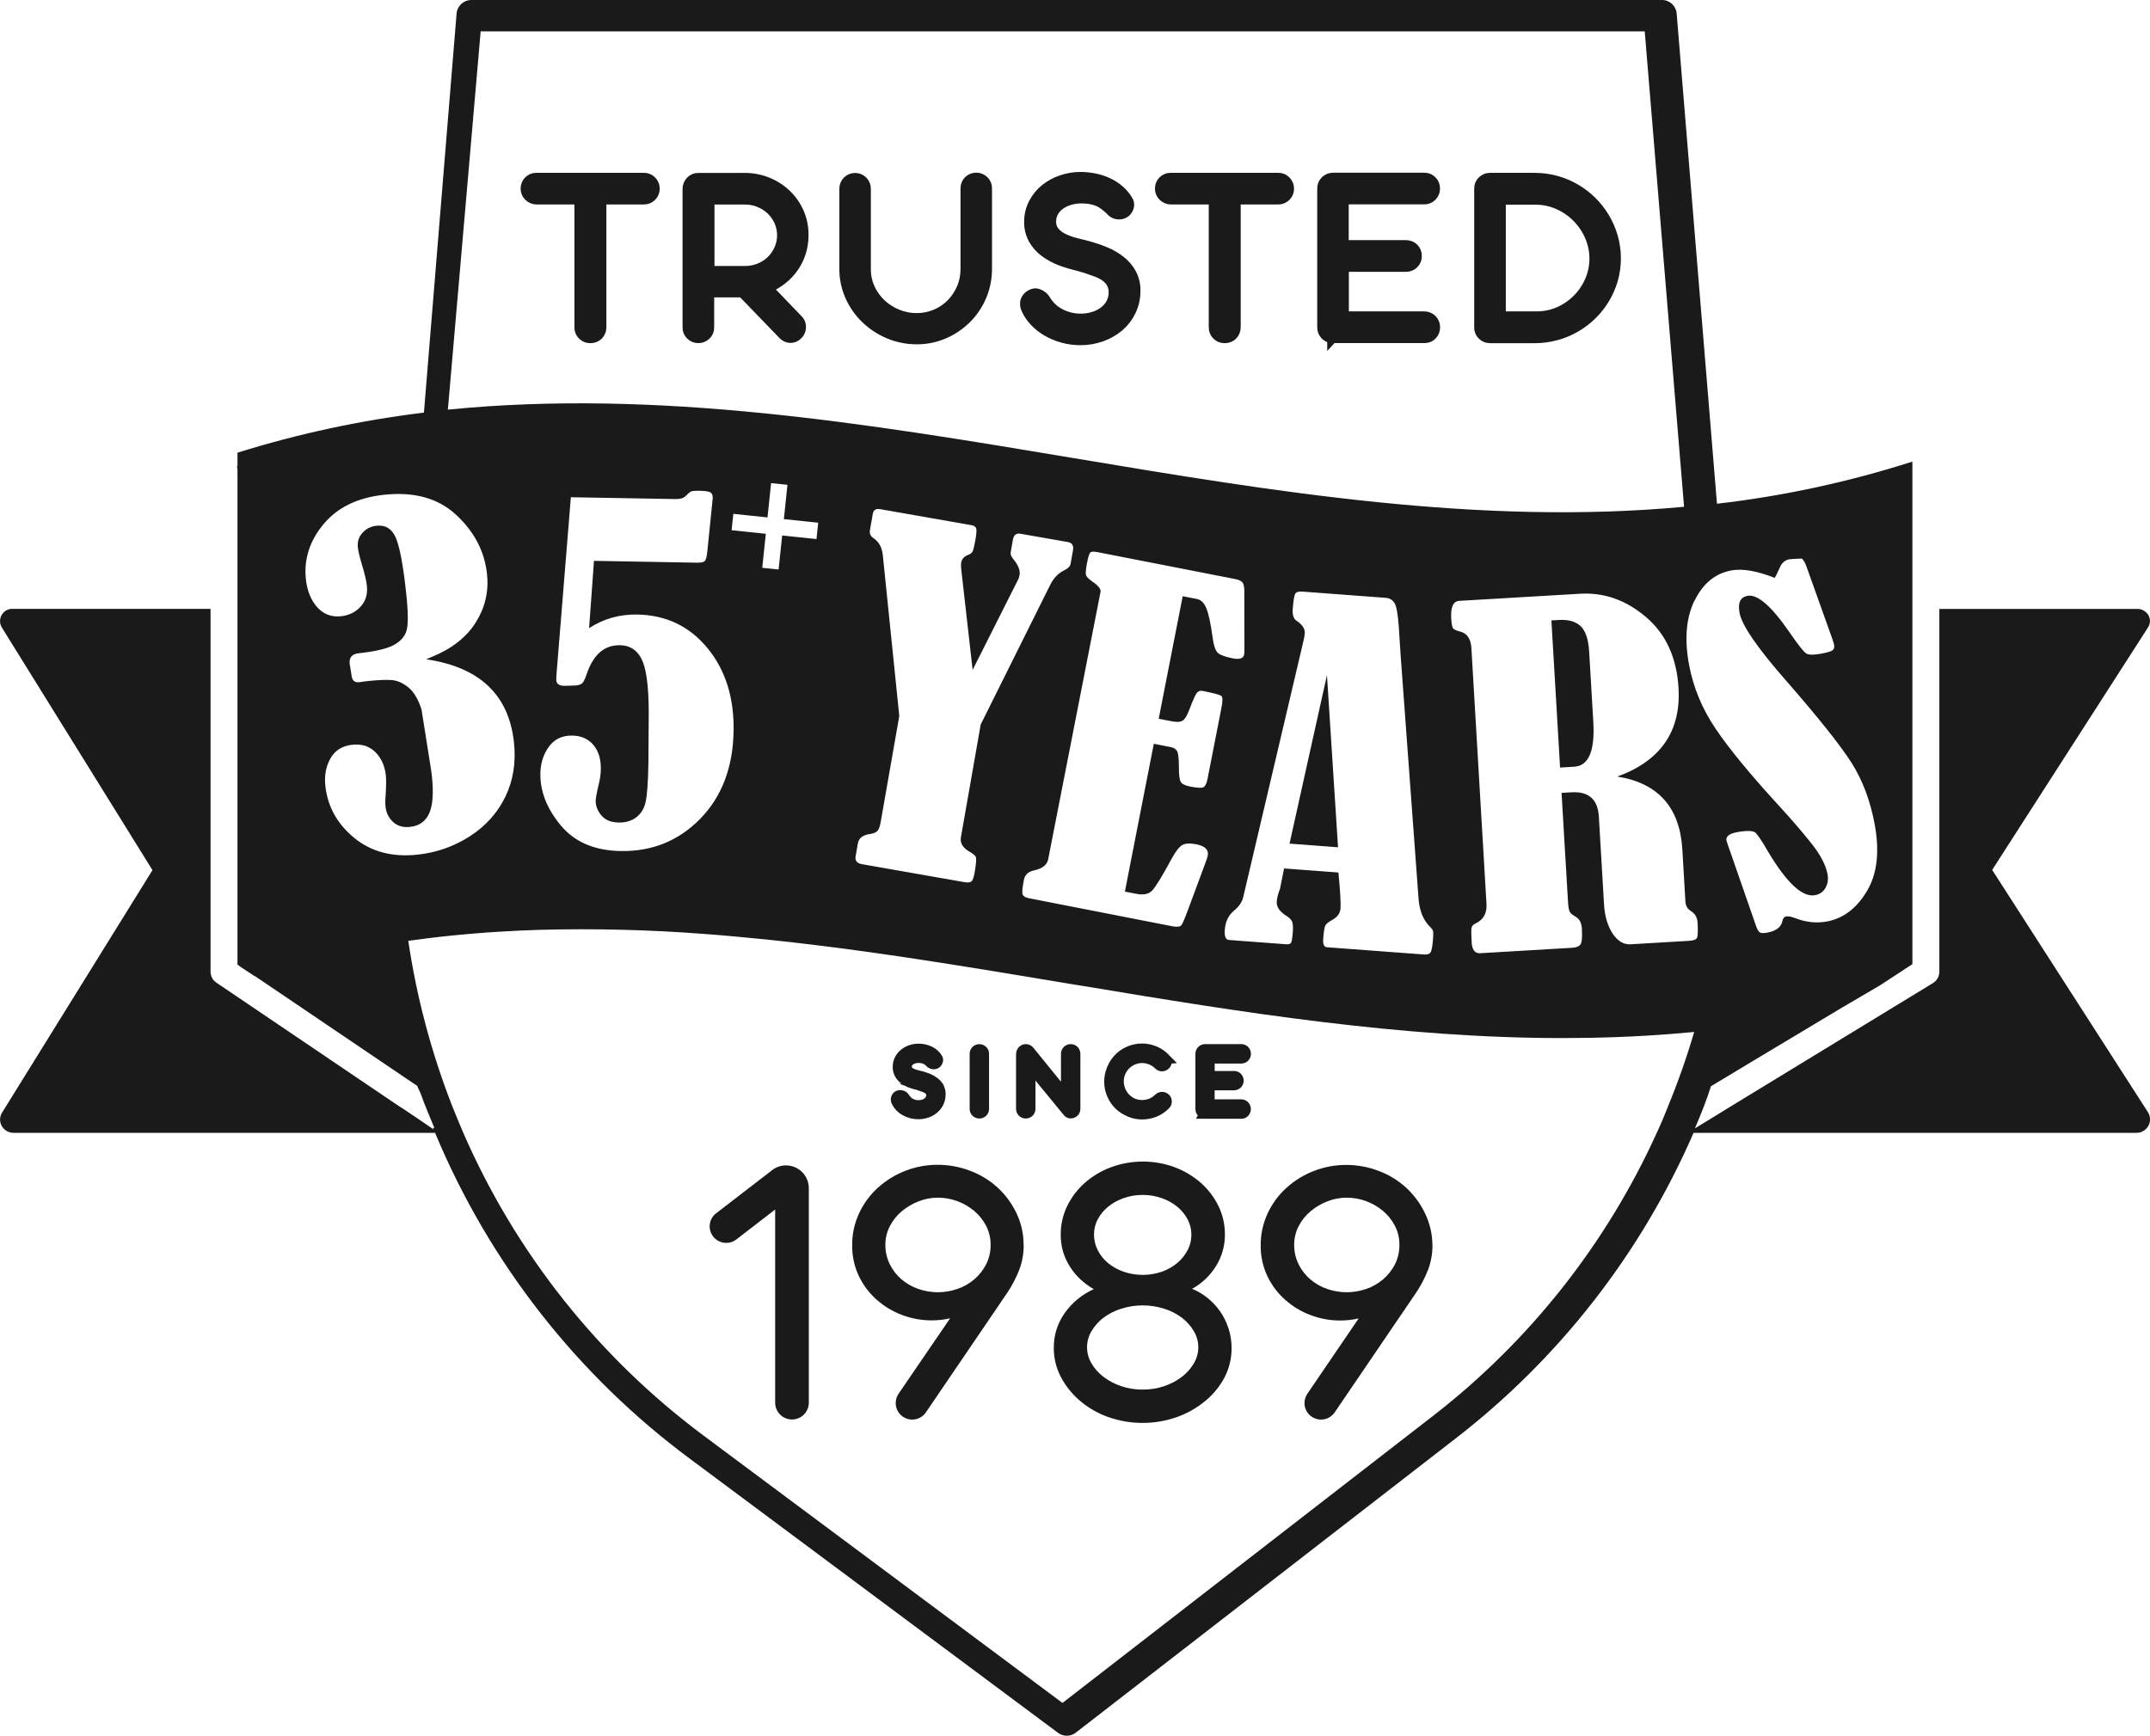
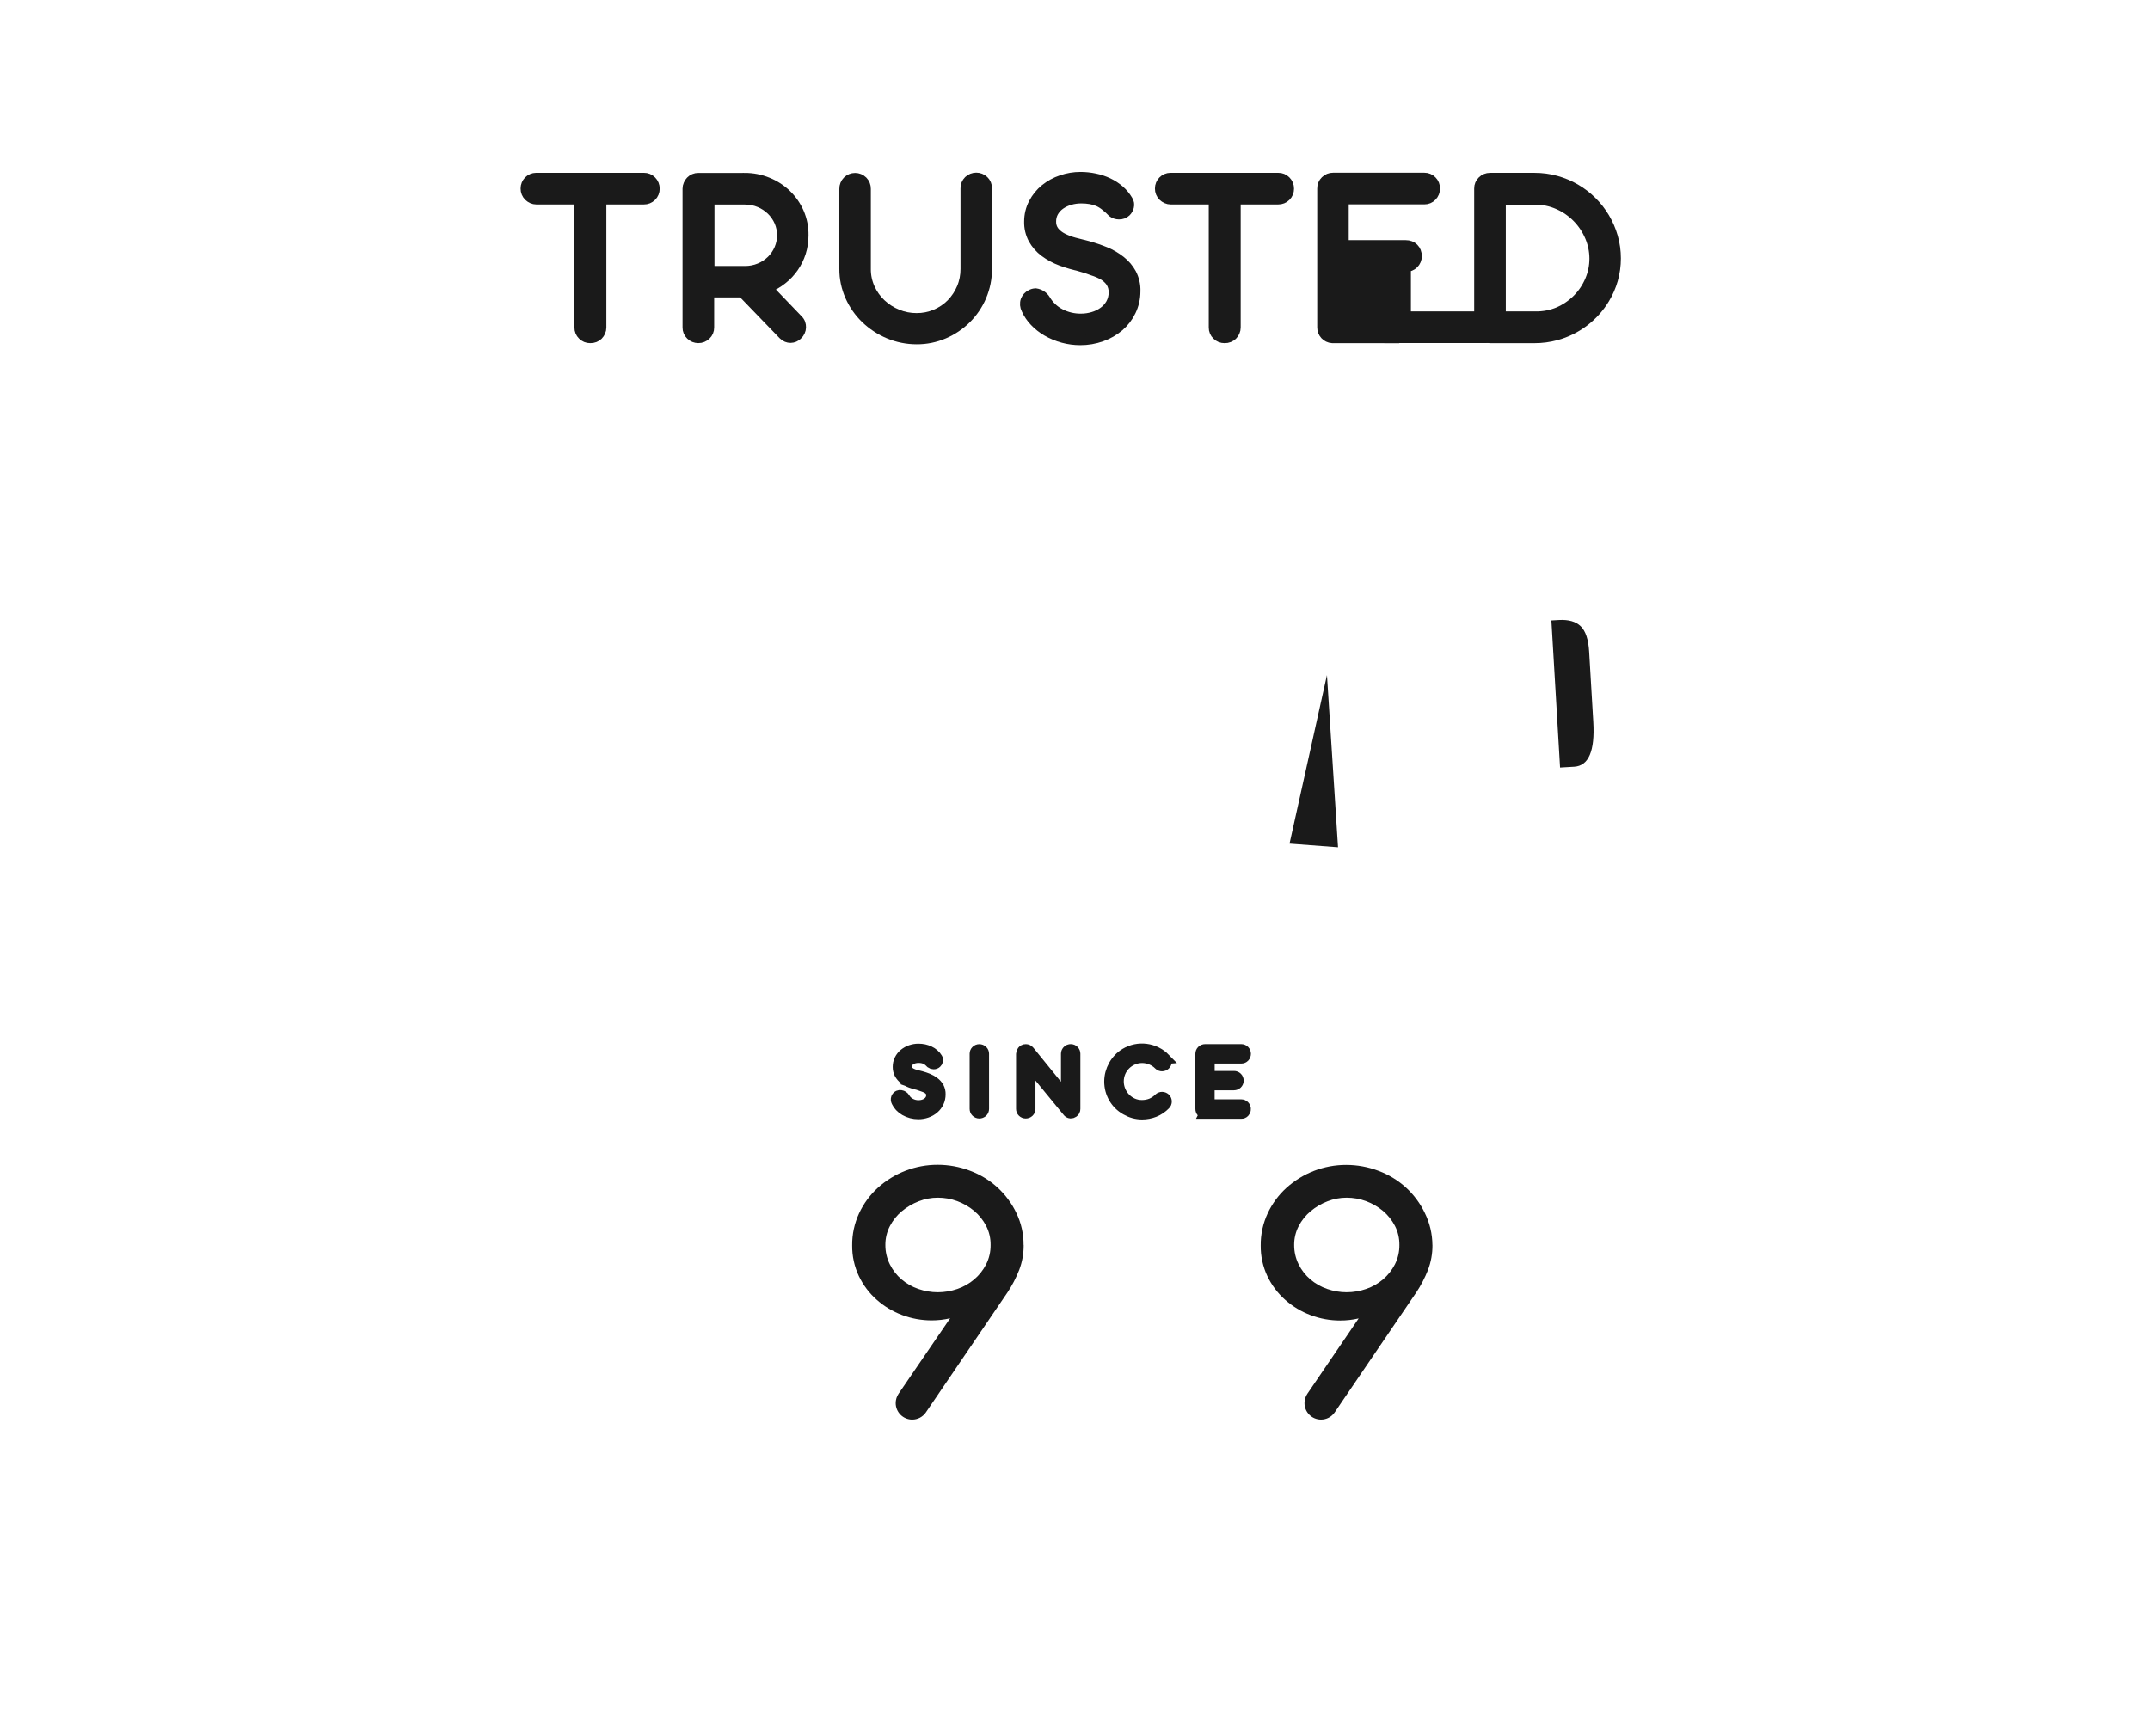
<svg xmlns="http://www.w3.org/2000/svg" id="_Слой_1" data-name="Слой 1" viewBox="0 0 492.96 398.07">
  <defs>
    <style>
      .cls-1, .cls-2, .cls-3 {
        fill: #1a1a1a;
      }

      .cls-2 {
        stroke-width: 2.28px;
      }

      .cls-2, .cls-3 {
        stroke: #1a1a1a;
        stroke-miterlimit: 10;
      }

      .cls-3 {
        stroke-width: 2.47px;
      }
    </style>
  </defs>
  <path class="cls-2" d="M137.89,45.76v29.36c0,.33-.07.66-.21.97-.13.29-.31.56-.53.78-.23.22-.5.4-.79.51-.33.13-.68.19-1.03.18-.66.01-1.3-.25-1.76-.72-.47-.45-.73-1.08-.72-1.73v-29.36h-9.86c-.33,0-.66-.07-.97-.21-.29-.13-.56-.32-.79-.54-.47-.46-.73-1.1-.72-1.76-.01-1.36,1.08-2.46,2.43-2.47.01,0,.03,0,.04,0h24.64c.67-.02,1.31.25,1.78.73.47.47.73,1.1.72,1.77.01.66-.25,1.3-.72,1.76-.47.47-1.11.73-1.78.72h-9.83.07Z" />
  <path class="cls-2" d="M170.75,40.79c1.81,0,3.6.34,5.27,1.03,1.59.64,3.05,1.58,4.29,2.77,1.23,1.19,2.21,2.6,2.9,4.17.71,1.65,1.06,3.42,1.03,5.22,0,1.35-.2,2.69-.61,3.97-.78,2.44-2.29,4.59-4.31,6.16-1.01.8-2.13,1.45-3.33,1.94l6.95,7.24c.26.23.46.53.58.85.11.3.16.62.15.94-.01.32-.08.64-.22.93-.13.3-.33.58-.58.8-.42.44-1,.68-1.61.69-.3,0-.59-.06-.86-.17-.3-.12-.57-.31-.8-.54l-9.4-9.73h-7.59v8.04c.01.66-.25,1.29-.73,1.74-.47.46-1.11.72-1.77.71-.65,0-1.28-.25-1.74-.71-.48-.45-.74-1.08-.73-1.74v-31.83c0-.33.07-.66.21-.97.13-.29.31-.56.53-.79.22-.23.49-.41.78-.53.31-.13.63-.19.97-.18h10.61ZM162.68,45.76v16.38h8.1c1.17.01,2.33-.21,3.41-.66,1.01-.41,1.92-1.02,2.7-1.78.76-.75,1.36-1.64,1.78-2.62.86-2,.86-4.27,0-6.27-.43-.97-1.04-1.86-1.8-2.6-.78-.76-1.7-1.36-2.7-1.78-1.05-.44-2.18-.67-3.33-.66h-8.16v-.02Z" />
  <path class="cls-2" d="M198.53,61.69c-.01,1.53.31,3.04.94,4.43.61,1.34,1.47,2.56,2.55,3.57,1.08,1.02,2.34,1.82,3.71,2.38,1.41.58,2.91.88,4.44.87,2.98.02,5.85-1.17,7.95-3.29,1.01-1.04,1.82-2.26,2.38-3.59.59-1.39.88-2.89.87-4.41v-18.48c-.01-.65.25-1.28.72-1.74.98-.93,2.52-.93,3.5,0,.47.45.73,1.08.72,1.74v18.48c.01,2.16-.42,4.3-1.26,6.29-.81,1.92-1.99,3.66-3.46,5.13-1.48,1.47-3.22,2.65-5.13,3.47-1.99.86-4.13,1.3-6.29,1.28-2.19,0-4.36-.43-6.38-1.28-1.96-.82-3.76-2-5.29-3.47-1.52-1.46-2.74-3.21-3.59-5.13-.88-1.98-1.34-4.13-1.32-6.29v-18.35c-.01-.67.25-1.31.72-1.78.97-.96,2.53-.96,3.5,0,.47.47.73,1.11.72,1.78v18.39h.02Z" />
  <path class="cls-2" d="M247.85,61.12c-1.56-.31-3.08-.75-4.57-1.3-1.36-.5-2.63-1.19-3.79-2.05-1.06-.79-1.94-1.8-2.59-2.96-.65-1.23-.98-2.61-.94-4,0-1.47.34-2.92,1.03-4.22.65-1.25,1.55-2.36,2.64-3.24,1.12-.9,2.39-1.6,3.76-2.05,1.4-.49,2.87-.73,4.35-.73,1.11,0,2.22.12,3.31.35,1.06.22,2.1.56,3.08,1.03.93.44,1.79,1.01,2.57,1.68.76.67,1.41,1.46,1.92,2.33.28.43.36.96.23,1.45-.11.44-.33.84-.66,1.16-.44.42-1.03.63-1.63.61-.54,0-1.06-.17-1.49-.49-.49-.52-1.02-1-1.58-1.44-.5-.41-1.05-.76-1.63-1.03-.59-.25-1.2-.43-1.83-.54-.72-.12-1.44-.18-2.17-.17-.85,0-1.71.12-2.53.36-.78.22-1.53.57-2.2,1.03-.63.43-1.15,1-1.54,1.65-.39.68-.59,1.45-.58,2.24-.03.82.22,1.63.72,2.28.52.64,1.17,1.15,1.91,1.52.86.44,1.77.78,2.71,1.03,1.01.27,2.04.53,3.08.78,1.37.38,2.72.84,4.04,1.38,1.26.52,2.43,1.21,3.49,2.05,1,.79,1.84,1.77,2.45,2.89.66,1.26.99,2.68.93,4.11,0,1.56-.35,3.1-1.03,4.51-.65,1.36-1.57,2.56-2.71,3.54-1.19,1.01-2.55,1.79-4.03,2.31-1.57.56-3.22.84-4.89.83-2.68,0-5.31-.71-7.63-2.05-1.05-.61-2.01-1.36-2.84-2.24-.78-.81-1.41-1.74-1.88-2.76-.35-.65-.42-1.42-.17-2.12.23-.55.65-1.01,1.18-1.27.34-.2.73-.31,1.12-.32.94.13,1.78.68,2.27,1.49.79,1.34,1.94,2.44,3.32,3.16,1.49.78,3.15,1.18,4.84,1.15.91,0,1.82-.13,2.69-.39.86-.24,1.67-.63,2.4-1.15.7-.5,1.28-1.14,1.7-1.88.44-.79.66-1.68.65-2.59.03-.84-.2-1.67-.66-2.38-.45-.64-1.04-1.18-1.73-1.58-.76-.43-1.57-.77-2.4-1.03-.9-.35-1.8-.65-2.7-.9Z" />
  <path class="cls-2" d="M283.33,45.76v29.36c0,.33-.07.66-.21.97-.13.29-.31.56-.53.78-.23.22-.5.4-.79.51-.33.13-.68.19-1.03.18-.66.01-1.3-.25-1.76-.72-.47-.45-.73-1.08-.72-1.73v-29.36h-9.86c-.33,0-.66-.07-.97-.21-.29-.13-.56-.32-.79-.54-.47-.46-.73-1.1-.72-1.76-.01-1.36,1.08-2.46,2.43-2.47.01,0,.03,0,.04,0h24.64c.67-.02,1.31.25,1.78.73.47.47.73,1.1.72,1.77.01.66-.25,1.3-.72,1.76-.47.47-1.11.73-1.78.72h-9.83.07Z" />
-   <path class="cls-2" d="M305.46,77.56c-1.31-.08-2.32-1.18-2.3-2.5v-31.83c-.02-.67.25-1.31.73-1.77.47-.46,1.11-.72,1.77-.71h20.92c.65-.01,1.28.25,1.74.72.47.46.72,1.1.71,1.76.01.66-.24,1.3-.71,1.77-.45.48-1.08.74-1.74.73h-18.48v10.48h14.22c.35,0,.7.05,1.03.18.61.24,1.09.73,1.33,1.33.13.33.19.68.18,1.03.01.65-.25,1.28-.72,1.74-.47.47-1.11.72-1.78.71h-14.23v11.35h18.48c.33,0,.66.07.97.21.29.13.56.31.78.54.22.23.39.5.51.79.13.31.19.63.18.97.01.66-.24,1.31-.71,1.78-.45.47-1.08.72-1.74.69h-21.15v.04Z" />
+   <path class="cls-2" d="M305.46,77.56c-1.31-.08-2.32-1.18-2.3-2.5v-31.83c-.02-.67.25-1.31.73-1.77.47-.46,1.11-.72,1.77-.71h20.92c.65-.01,1.28.25,1.74.72.47.46.72,1.1.71,1.76.01.66-.24,1.3-.71,1.77-.45.48-1.08.74-1.74.73h-18.48v10.48h14.22c.35,0,.7.05,1.03.18.61.24,1.09.73,1.33,1.33.13.33.19.68.18,1.03.01.65-.25,1.28-.72,1.74-.47.47-1.11.72-1.78.71v11.35h18.48c.33,0,.66.07.97.21.29.13.56.31.78.54.22.23.39.5.51.79.13.31.19.63.18.97.01.66-.24,1.31-.71,1.78-.45.47-1.08.72-1.74.69h-21.15v.04Z" />
  <path class="cls-2" d="M339.15,43.23c-.01-.66.25-1.29.73-1.74.46-.46,1.09-.71,1.74-.71h10.27c1.66,0,3.3.22,4.9.66,6.31,1.74,11.25,6.64,13.04,12.93.9,3.19.9,6.57,0,9.76-.44,1.53-1.08,3-1.9,4.36-2.49,4.14-6.48,7.16-11.14,8.42-1.6.43-3.24.65-4.9.65h-10.27c-.65,0-1.28-.25-1.74-.71-.48-.45-.74-1.08-.73-1.74v-31.88ZM344.12,45.76v26.79h7.9c1.85.04,3.68-.31,5.38-1.03,1.6-.71,3.06-1.71,4.29-2.95,1.21-1.22,2.18-2.67,2.85-4.25.68-1.58,1.03-3.28,1.03-5,0-1.74-.35-3.45-1.03-5.05-1.38-3.27-3.95-5.9-7.19-7.34-1.68-.76-3.51-1.15-5.36-1.13h-7.85l-.03-.04Z" />
  <path class="cls-3" d="M210.66,248.78c-.62-.12-1.23-.3-1.82-.52-.54-.2-1.05-.48-1.51-.82-.42-.32-.77-.72-1.03-1.18-.26-.49-.39-1.04-.38-1.59,0-.58.12-1.16.39-1.68.25-.5.6-.94,1.03-1.29.45-.36.95-.65,1.5-.83.56-.19,1.14-.29,1.74-.29.44,0,.88.04,1.31.13.41.09.82.23,1.2.41.37.17.72.4,1.03.67.31.26.57.58.77.92.11.17.15.38.09.58-.04.18-.14.34-.27.46-.17.16-.41.25-.65.24-.21,0-.42-.07-.6-.2-.2-.21-.4-.4-.63-.58-.2-.16-.42-.29-.66-.39-.23-.1-.48-.17-.73-.22-.28-.05-.57-.07-.86-.07-.35,0-.69.05-1.03.14-.31.09-.61.23-.87.41-.25.17-.46.4-.62.66-.15.27-.23.58-.23.89-.01.33.09.65.29.91.21.25.47.46.76.61.34.18.7.31,1.08.41l1.23.31c.54.15,1.08.33,1.6.54.5.2.96.47,1.39.8.42.31.77.7,1.03,1.15.26.5.39,1.06.37,1.62,0,.62-.13,1.24-.39,1.8-.26.54-.62,1.02-1.08,1.41-.47.4-1.02.72-1.6.92-.62.22-1.28.33-1.94.33-1.08,0-2.14-.27-3.08-.81-.42-.24-.8-.54-1.13-.89-.31-.32-.56-.69-.75-1.1-.14-.26-.17-.56-.07-.84.09-.22.26-.41.47-.51.17-.07.35-.09.52-.06.38.05.71.27.9.6.31.54.77.97,1.32,1.26.6.31,1.26.47,1.93.45.35,0,.69-.06,1.03-.15.34-.1.67-.25.95-.46.28-.2.51-.45.68-.75.17-.31.26-.67.26-1.03.01-.33-.08-.66-.27-.94-.18-.26-.42-.47-.69-.63-.3-.18-.62-.32-.95-.42l-1.06-.37Z" />
  <path class="cls-3" d="M225.54,254.3c0,.26-.1.51-.29.69-.19.18-.45.28-.71.28-.26,0-.5-.1-.69-.28-.19-.18-.29-.43-.29-.69v-12.64c0-.26.1-.51.29-.69.18-.18.43-.28.69-.28.26,0,.52.1.71.28.19.18.29.43.29.69v12.64Z" />
  <path class="cls-3" d="M236.18,244.36v9.94c0,.26-.1.51-.29.69-.19.18-.45.28-.71.28-.26,0-.5-.1-.69-.28-.19-.18-.29-.43-.29-.69v-12.61c0-.22.08-.44.22-.62.09-.11.19-.21.32-.28.14-.08.29-.12.45-.11.31,0,.6.14.79.38l8.52,10.5v-9.91c0-.13.03-.26.08-.38.05-.12.13-.22.22-.31.09-.09.2-.16.32-.21.12-.05.26-.07.39-.07.26,0,.51.1.69.29.18.18.28.43.28.69v12.63c0,.16-.03.33-.11.47-.07.13-.18.25-.31.33-.17.12-.37.18-.58.17h0c-.27-.02-.52-.16-.67-.39l-8.64-10.53Z" />
  <path class="cls-3" d="M267.14,242.79c.19.17.3.42.3.68,0,.26-.11.51-.3.69-.19.19-.44.29-.71.29-.25,0-.5-.09-.68-.28-.52-.53-1.14-.94-1.83-1.22-.65-.26-1.35-.4-2.05-.4-.72,0-1.44.14-2.11.43-.65.28-1.24.67-1.74,1.17-.5.5-.9,1.09-1.17,1.74-.56,1.35-.56,2.87,0,4.22.27.65.65,1.24,1.14,1.75.49.51,1.07.91,1.71,1.2.68.3,1.41.45,2.15.44.72,0,1.44-.13,2.11-.39.67-.28,1.28-.69,1.79-1.2.19-.18.44-.28.7-.28.25,0,.5.1.69.27.1.09.18.2.23.33.05.12.07.25.07.38,0,.13-.02.25-.07.37-.05.12-.12.23-.22.32-.7.72-1.54,1.29-2.47,1.66-.9.35-1.85.53-2.81.53-.66,0-1.32-.09-1.96-.27-.61-.17-1.2-.43-1.76-.75-.58-.32-1.11-.73-1.58-1.19-.45-.45-.84-.96-1.16-1.51-.32-.56-.57-1.16-.74-1.78-.34-1.27-.34-2.61,0-3.88.17-.62.41-1.21.72-1.77.31-.56.69-1.07,1.13-1.53.44-.47.94-.87,1.49-1.2,2.95-1.78,6.74-1.29,9.14,1.18Z" />
  <path class="cls-3" d="M276.23,255.33c-.52-.06-.92-.5-.91-1.03v-12.63c0-.27.1-.52.29-.71.19-.18.45-.28.71-.28h8.29c.26,0,.51.1.69.29.18.19.28.44.28.7,0,.26-.1.52-.28.71-.18.19-.43.29-.69.29h-7.34v4.17h5.66c.13,0,.27.02.39.07.24.1.44.29.53.53.05.12.07.26.07.39,0,.26-.1.51-.29.69-.19.18-.45.28-.71.28h-5.66v4.54h7.34c.13,0,.26.03.38.08.12.05.22.13.31.22.09.09.16.2.21.32.15.37.07.8-.21,1.09-.18.19-.43.29-.69.28h-8.37Z" />
-   <path class="cls-1" d="M180.22,267.26c2.89,0,5.23,2.34,5.23,5.23v49.18c0,2.13-1.73,3.86-3.86,3.86h0c-2.13,0-3.86-1.73-3.86-3.86h0v-44.29l-8.91,6.87c-1.61,1.24-3.91.98-5.22-.58h0c-1.34-1.61-1.13-4,.48-5.34.04-.03.08-.06.12-.09l12.85-9.9c.91-.71,2.04-1.09,3.19-1.09h-.01Z" />
  <path class="cls-1" d="M234.71,285.51c.02,1.96-.33,3.91-1.03,5.74-.71,1.8-1.6,3.52-2.67,5.13l-18.72,27.52c-.71,1.04-1.88,1.65-3.13,1.65h0c-2.09,0-3.79-1.69-3.79-3.79,0-.76.23-1.51.66-2.14l11.82-17.3c-1.39.32-2.81.48-4.23.48-2.32,0-4.61-.41-6.78-1.23-2.14-.8-4.11-1.98-5.82-3.5-1.73-1.52-3.12-3.38-4.11-5.46-1.03-2.19-1.55-4.59-1.52-7.01-.03-2.55.52-5.06,1.59-7.37,1.03-2.22,2.5-4.21,4.3-5.85,3.76-3.39,8.64-5.27,13.71-5.26,2.53,0,5.05.46,7.41,1.36,2.32.86,4.46,2.16,6.29,3.82,1.81,1.66,3.29,3.65,4.34,5.86,1.11,2.29,1.68,4.81,1.66,7.35ZM215.03,296.35c1.53,0,3.05-.26,4.5-.76,1.41-.48,2.72-1.23,3.86-2.2,1.12-.96,2.04-2.12,2.71-3.43.7-1.38,1.05-2.92,1.03-4.47.02-1.52-.33-3.03-1.03-4.38-.68-1.31-1.62-2.48-2.75-3.43-1.15-.96-2.46-1.71-3.86-2.23-1.43-.53-2.94-.79-4.47-.79-1.5,0-2.99.28-4.38.83-1.4.54-2.71,1.31-3.86,2.27-1.14.95-2.07,2.11-2.75,3.43-.69,1.33-1.04,2.81-1.03,4.3-.01,1.55.34,3.08,1.03,4.47.65,1.31,1.56,2.48,2.67,3.43,1.14.97,2.45,1.72,3.86,2.2,1.44.5,2.95.76,4.48.76Z" />
-   <path class="cls-1" d="M273.3,295.55c1.26.51,2.44,1.2,3.5,2.05,1.11.88,2.09,1.92,2.91,3.08.84,1.2,1.5,2.52,1.95,3.91.48,1.46.73,3,.72,4.54.02,2.33-.53,4.62-1.59,6.7-1.09,2.08-2.59,3.93-4.41,5.42-1.93,1.61-4.13,2.87-6.5,3.71-5.12,1.81-10.7,1.81-15.82,0-2.35-.84-4.53-2.09-6.43-3.71-1.8-1.52-3.29-3.38-4.38-5.46-1.09-2.06-1.65-4.36-1.63-6.7-.03-2.84.84-5.61,2.47-7.93,1.7-2.41,4.01-4.32,6.7-5.53-2.25-1.25-4.16-3.05-5.53-5.23-1.37-2.18-2.09-4.71-2.05-7.29-.02-2.27.49-4.5,1.48-6.54.98-2.01,2.35-3.82,4.03-5.3,1.76-1.55,3.78-2.76,5.98-3.58,4.73-1.75,9.93-1.75,14.66,0,2.19.82,4.22,2.04,5.98,3.58,1.68,1.48,3.04,3.28,4.03,5.3.99,2.04,1.49,4.28,1.48,6.54.02,2.56-.69,5.08-2.05,7.25-1.34,2.17-3.23,3.96-5.46,5.19ZM262,318.67c1.68.01,3.35-.25,4.94-.79,1.45-.48,2.81-1.2,4.03-2.12,1.11-.84,2.04-1.89,2.75-3.08.68-1.13,1.04-2.43,1.03-3.75,0-1.29-.36-2.56-1.03-3.67-.71-1.19-1.64-2.24-2.75-3.08-1.22-.91-2.58-1.6-4.03-2.05-3.22-1.02-6.67-1.02-9.89,0-1.45.45-2.81,1.15-4.03,2.05-1.11.84-2.04,1.89-2.75,3.08-.67,1.11-1.02,2.37-1.03,3.67,0,1.32.35,2.62,1.03,3.75.71,1.2,1.64,2.24,2.75,3.08,1.22.92,2.58,1.63,4.03,2.12,1.59.54,3.27.81,4.95.79h0ZM262,274.03c-1.48,0-2.95.23-4.34.72-1.29.44-2.49,1.1-3.55,1.95-.98.79-1.79,1.77-2.39,2.88-.59,1.09-.89,2.31-.88,3.55,0,1.26.3,2.51.88,3.62.58,1.14,1.4,2.14,2.39,2.95,1.06.85,2.26,1.51,3.55,1.95,2.82.96,5.87.96,8.69,0,1.3-.44,2.5-1.12,3.55-1.99.98-.82,1.8-1.82,2.39-2.95.59-1.1.89-2.33.88-3.58,0-1.23-.3-2.43-.88-3.51-.59-1.12-1.41-2.11-2.39-2.91-1.06-.85-2.26-1.51-3.55-1.95-1.4-.49-2.86-.74-4.34-.73h0Z" />
  <path class="cls-1" d="M328.44,285.51c.02,1.96-.33,3.91-1.03,5.74-.71,1.8-1.6,3.52-2.67,5.13l-18.72,27.52c-.71,1.04-1.88,1.65-3.13,1.65h0c-2.09,0-3.79-1.69-3.79-3.79,0-.76.23-1.51.66-2.14l11.76-17.27c-1.39.32-2.81.48-4.23.48-2.32,0-4.61-.41-6.78-1.23-2.14-.8-4.11-1.98-5.82-3.5-1.73-1.52-3.12-3.38-4.11-5.46-1.03-2.19-1.55-4.59-1.52-7.01-.03-2.55.52-5.06,1.59-7.37,1.03-2.22,2.5-4.21,4.3-5.85,3.76-3.39,8.64-5.27,13.71-5.26,2.53,0,5.05.46,7.41,1.36,2.32.86,4.46,2.16,6.29,3.82,1.81,1.66,3.29,3.65,4.34,5.86,1.12,2.28,1.71,4.78,1.73,7.32ZM308.76,296.35c1.53,0,3.05-.26,4.5-.76,1.41-.48,2.72-1.23,3.86-2.2,1.12-.96,2.04-2.12,2.71-3.43.7-1.38,1.05-2.92,1.03-4.47.02-1.52-.33-3.03-1.03-4.38-.68-1.31-1.62-2.48-2.75-3.43-1.15-.96-2.46-1.71-3.86-2.23-1.43-.53-2.94-.79-4.47-.79-1.5,0-2.99.28-4.38.83-1.4.54-2.71,1.31-3.86,2.27-1.14.95-2.07,2.11-2.75,3.43-.69,1.33-1.04,2.81-1.03,4.3-.01,1.55.34,3.08,1.03,4.47.65,1.31,1.56,2.48,2.67,3.43,1.14.97,2.45,1.72,3.86,2.2,1.44.5,2.95.76,4.48.76Z" />
  <g>
    <path class="cls-1" d="M364.37,149.46c-.16-2.8-.81-4.75-1.93-5.84-1.12-1.09-2.8-1.57-5.03-1.44l-1.7.1,1.99,33.74,3.25-.19c3.3-.2,4.76-3.61,4.37-10.25l-.95-16.12Z" />
    <polygon class="cls-1" points="295.67 193.47 306.79 194.31 304.25 154.82 295.67 193.47" />
-     <path class="cls-1" d="M456.76,199.52l35.7-55.56c.61-.87.65-2.01.11-2.93-.58-.94-1.63-1.47-2.73-1.38h-45.18v83.18c0,1.07-.56,2.07-1.48,2.63l-37.69,22.99-8.51,5.19-5.01,3.08-.08.05-3.08,1.88-.15.09v-.09c1.35-3.14,2.61-6.32,3.64-9.55l9.84-5.92,20.24-12.13,8.75-5.13,7.35-4.81v-109.18c.07,0,0-.05,0-.07v-6c-14.59,4.67-29.6,7.91-44.81,9.66l-9.24-112.44c-.15-1.73-1.59-3.07-3.33-3.08H108.03c-1.74.02-3.18,1.35-3.34,3.08l-7.49,91.54c-14.5,1.77-28.81,4.84-42.75,9.19v3.08h-.13c.09.3.13.61.13.92v113.38l.16.13.63.47,2.55,1.68.55.37h.1l6.71,4.54,23.46,15.88,7.06,4.77c.22.65.61,1.28.84,1.91.91,2.59,2.05,5.2,3.08,7.73h-.34c.07.1.12.21.14.33l-1.19-.83-2.27-1.54-3.34-2.25-1.19-.76-41.76-28.25c-.21-.14-.4-.31-.58-.49-.08-.1-.16-.2-.24-.3-.36-.52-.55-1.14-.55-1.77v-83.18H3.12c-1.55-.16-2.94.96-3.1,2.51-.07.66.1,1.32.47,1.87l34.47,55.54L.48,255.15c-.59.93-.62,2.12-.07,3.08.55.97,1.59,1.57,2.71,1.56h96.64c12.37,29.73,32.56,55.56,58.42,74.74l84.4,62.85c1.19.9,2.84.9,4.04,0l87.09-67.47c23.82-18.4,42.6-42.52,54.6-70.12h101.56c1.7.01,3.09-1.36,3.1-3.06,0-.59-.16-1.17-.48-1.67l-35.7-55.54ZM388.51,137.81c1.91-3.96,4.72-6.29,8.43-6.99,2.56-.48,5.88.09,9.96,1.7.17-.2.59-1.04,1.26-2.53.43-.97,1.14-1.54,2.12-1.73.23-.04,1.17-.1,2.82-.17.39.27.77.91,1.13,1.93l5.79,16.21c.3.86.46,1.38.49,1.54.12.62.02,1.07-.29,1.33-.31.26-1.2.53-2.68.81-1.67.31-2.8.3-3.37-.03-.57-.33-1.84-1.93-3.81-4.8-4.16-6.05-7.39-8.87-9.69-8.44-1.64.31-2.25,1.61-1.82,3.91.54,2.86,4.07,8.01,10.6,15.46,7.5,8.59,12.51,14.89,15.05,18.88,2.54,4,4.31,8.67,5.31,14.03,1.19,6.34.61,11.48-1.75,15.43-2.35,3.94-5.41,6.27-9.15,6.97-2.37.44-4.78.2-7.23-.74-.95-.37-1.68-.5-2.17-.41-.43.08-.71.46-.86,1.13-.29,1.35-1.46,2.21-3.49,2.59-.79.15-1.35.12-1.67-.07s-.65-.8-.98-1.83l-5.54-15.95c-.72-2.04-1.1-3.13-1.12-3.26-.18-.95.6-1.59,2.34-1.92,2.37-.44,3.82-.39,4.36.15.54.54,1.42,1.86,2.63,3.94,4.39,7.44,8.04,10.89,10.97,10.34,1.08-.2,1.89-.76,2.41-1.68.52-.91.68-1.96.46-3.15-.39-2.07-1.6-4.39-3.62-6.95-2.03-2.56-4.45-5.38-7.27-8.46-6.76-7.37-11.68-13.34-14.76-17.92-3.09-4.57-5.12-9.46-6.09-14.65-1.1-5.85-.69-10.75,1.22-14.72ZM387.72,208.96c.94.55,1.44,1.44,1.51,2.67.11,1.94.06,3.09-.15,3.47-.21.38-.82.6-1.82.66l-13.41.79c-1.6.09-2.97-.74-4.12-2.49-1.14-1.76-1.79-3.97-1.95-6.64l-1.19-20.17c-.23-3.94-2.33-5.79-6.3-5.55l-2.25.13,1.47,24.83c.07,1.17.19,1.95.36,2.34.17.39.61.78,1.33,1.18.92.52,1.42,1.44,1.5,2.77.11,1.94.01,3.14-.31,3.61-.32.47-.95.73-1.88.79l-21.13,1.25c-1.2.07-1.85-.76-1.95-2.5-.1-1.67-.11-2.75-.04-3.24.07-.49.39-.85.94-1.09,1.79-.84,2.63-2.33,2.5-4.47l-3.46-58.66c-.13-2.17-1.01-3.44-2.64-3.82-.82-.22-1.33-.45-1.55-.71-.22-.25-.36-1.03-.44-2.32-.15-2.58.47-3.92,1.87-4l27.68-1.63c5.51-.32,10.54,1.45,15.11,5.34,4.56,3.88,7.05,9.31,7.46,16.28.58,9.91-4.09,16.68-14.02,20.31,9.36,1.49,14.33,7.07,14.9,16.75l.7,11.91c.06,1,.49,1.73,1.28,2.18ZM110.2,7.19h266.91l9.02,109.03c-46.92,4.37-94.07-3.49-140.08-11.18-46.98-7.86-95.17-15.9-143.36-11.1l7.52-86.75ZM306.88,200.09l-12.46-.93-.92,4.56c0,.1-.05.25-.14.44-.35.95-.56,1.8-.62,2.57-.09,1.2.61,2.28,2.11,3.23.79.5,1.27.98,1.44,1.47.16.48.21,1.26.13,2.32-.1,1.37-.24,2.19-.41,2.46-.17.27-.54.39-1.1.34l-13.16-.99c-.73-.06-1.04-.85-.92-2.38.14-1.83.83-3.27,2.08-4.32,1.18-.95,1.89-2,2.15-3.16l13.67-58.15c.23-.89.38-1.66.43-2.33.08-1.03-.57-2-1.95-2.91-.64-.45-.91-1.36-.8-2.73.14-1.83.32-2.96.55-3.38s.78-.6,1.65-.53l19.09,1.43c1.17.09,1.94.7,2.32,1.83.39,1.14.67,3.57.86,7.3.09,1.45.19,2.88.28,4.29l4.09,55.56c.2,2.7,1.03,4.8,2.49,6.32.41.4.67.71.78.94.12.23.13.89.05,1.99-.13,1.7-.32,2.73-.58,3.1-.26.37-.77.52-1.54.46l-22.21-1.66c-.67-.05-.95-.71-.85-1.97.12-1.6.28-2.59.47-2.98.19-.39.71-.82,1.55-1.29,1.22-.65,1.87-1.54,1.95-2.68.09-1.17-.07-3.91-.48-8.22ZM269.03,165.46c.92.18,1.63.11,2.13-.2.5-.31,1-1.1,1.48-2.37.85-2.25,1.44-3.58,1.78-3.99.33-.41.77-.57,1.29-.46,2.59.51,4.04.9,4.34,1.18.3.28.31,1.14.03,2.59l-3.21,16.39c-.2,1.02-.49,1.65-.88,1.9-.39.25-1.44.2-3.14-.13-1.12-.22-1.82-.57-2.12-1.05-.3-.48-.44-1.71-.43-3.69-.02-1.81-.16-2.94-.43-3.41-.27-.46-.76-.76-1.48-.9l-3.84-.75-6.63,33.9,2.61.51c1.61.31,2.8.08,3.59-.7.78-.78,2.27-3.19,4.45-7.23.91-1.69,1.72-2.76,2.42-3.21.7-.44,1.79-.52,3.26-.23,2.03.4,2.92,1.25,2.67,2.57-.08.39-.25.96-.53,1.68l-4.01,10.81c-.72,1.97-1.23,3.14-1.52,3.51-.29.37-1,.44-2.11.23l-32.82-6.42c-.82-.16-1.31-.45-1.46-.87-.16-.42-.06-1.54.29-3.34.22-1.15.98-1.87,2.26-2.16,1.95-.4,3.06-1.26,3.31-2.57l12.01-61.36c.09-.63-.53-1.4-1.85-2.3-.9-.62-1.4-1.14-1.51-1.57-.1-.43,0-1.4.29-2.91.25-1.28.5-2.02.74-2.23s.84-.22,1.79-.03l31.39,6.14c.79.15,1.33.4,1.64.73.31.33.47,1.01.47,2.03l.02,13.19c0,.68-.02,1.14-.06,1.37-.17.89-1.05,1.17-2.64.86-1.78-.35-2.93-.79-3.45-1.31-.52-.53-.89-1.66-1.13-3.41-.43-3.15-.9-5.37-1.41-6.66-.51-1.29-1.22-2.03-2.13-2.21l-3.33-.65-5.5,28.1,3.35.65ZM222.32,195.33c.68.39,1.13.75,1.36,1.08.23.33.17,1.51-.19,3.56-.22,1.25-.48,1.99-.79,2.2-.31.22-.86.26-1.65.12l-23.41-4.11c-1.15-.2-1.64-.81-1.46-1.83l.51-2.91c.21-1.22,1.12-1.94,2.72-2.17.84-.12,1.42-.35,1.75-.69.33-.33.59-1.02.77-2.08l4.26-24.3-3.77-36.85c-.19-1.83-.91-3.14-2.16-3.94-.67-.46-.93-1.06-.8-1.82l.66-3.75c.15-.89.71-1.25,1.66-1.08l20.93,3.67c.59.1.96.34,1.1.7.14.36.08,1.25-.16,2.67-.25,1.42-.47,2.3-.65,2.66-.18.36-.56.64-1.14.84-.84.36-1.33.92-1.46,1.68-.08.43-.08.94-.01,1.52l2.62,23.13,10.49-20.84c.1-.19.19-.49.27-.92.18-1.05-.28-2.25-1.39-3.59-.51-.63-.73-1.16-.65-1.59l.51-2.91c.19-1.09.76-1.55,1.72-1.38l10.86,1.9c.99.17,1.39.8,1.2,1.89l-.55,3.11c-.1.56-.56,1.04-1.37,1.44-1.41.67-2.5,1.78-3.28,3.34l-15.96,32.07-4.54,25.88c-.23,1.32.44,2.42,2.02,3.31ZM167.75,121.59l.39-3.75,7.84.82.82-7.87,3.75.39-.82,7.87,7.87.82-.39,3.75-7.87-.82-.82,7.8-3.75-.39.82-7.8-7.84-.82ZM137.85,186.95c.87,1.09,2.2,1.64,4.01,1.68,1.57.03,2.9-.36,3.98-1.16,1.08-.8,1.81-1.95,2.17-3.45.36-1.5.58-4.52.66-9.06l.06-8.98c.12-6.85-.31-11.56-1.31-14.11-.99-2.56-2.76-3.86-5.3-3.9-3.58-.06-6.13,2.18-7.64,6.74-.35,1.06-.71,1.74-1.06,2.04-.35.29-.97.45-1.84.47l-2.26.06c-1.2-.02-1.8-.52-1.78-1.49,0-.3.03-.75.07-1.35l3.28-40.41,24.05.42c1.03.02,1.79-.22,2.27-.71.58-.59,1.01-.94,1.3-1.05.29-.11.88-.16,1.78-.14,1.37.02,2.24.15,2.6.37.36.22.54.65.53,1.29,0,.13-.06.73-.18,1.8l-1.09,10.71c-.12,1.03-.31,1.68-.56,1.95-.25.26-.87.39-1.84.37l-23.56-.42-1.12,15.43c3.31-2.15,6.99-3.19,11.04-3.12,6.62.12,11.99,2.69,16.11,7.71,4.13,5.02,6.12,11.37,5.98,19.06-.15,8.32-2.7,15.01-7.65,20.07-4.95,5.06-11.04,7.53-18.26,7.4-5.98-.11-10.56-2.07-13.74-5.91-3.17-3.83-4.73-7.81-4.65-11.92.04-2.34.7-4.38,1.96-6.11s3.05-2.58,5.36-2.54c2.04.04,3.65.75,4.83,2.14,1.18,1.39,1.75,3.26,1.71,5.6-.02,1.07-.17,2.19-.46,3.35-.47,1.96-.71,3.25-.72,3.85-.02,1.14.4,2.25,1.27,3.33ZM81.22,192.15c-3.89-3.19-6.1-7.16-6.62-11.91-.26-2.39.13-4.5,1.18-6.33,1.04-1.83,2.7-2.87,4.96-3.11,2.19-.24,3.97.32,5.33,1.69,1.36,1.36,2.16,3.14,2.4,5.34.1.9.08,2.43-.05,4.6-.1.95-.1,1.81-.02,2.57.15,1.43.74,2.6,1.74,3.52,1.01.92,2.31,1.29,3.9,1.11,2.09-.23,3.55-1.27,4.38-3.13.82-1.86,1.02-4.71.6-8.56-.11-1-.25-1.99-.43-2.98l-1.94-12.25c-.76-2.37-1.77-4.06-3.02-5.07-1.25-1.01-2.52-1.57-3.79-1.68s-3.27-.02-6,.28l-1.44.21c-1,.11-1.58-.31-1.75-1.27l-.34-2.18c-.06-.23-.1-.46-.13-.69-.16-1.5.5-2.32,2-2.49,3.79-.41,6.47-1.03,8.04-1.86,1.57-.83,2.57-1.94,2.99-3.33.42-1.39.39-4.33-.1-8.82-.69-6.35-1.49-10.53-2.38-12.55-.89-2.02-2.37-2.92-4.43-2.69-1.26.14-2.32.67-3.18,1.61-.86.93-1.21,2.05-1.07,3.34.09.86.38,2.09.86,3.69.68,2.25,1.09,3.95,1.21,5.11.21,1.93-.27,3.53-1.44,4.8s-2.66,2-4.45,2.2c-2.23.24-4.06-.45-5.5-2.07-1.44-1.63-2.3-3.75-2.59-6.38-.5-4.59.84-8.8,4.02-12.64,3.18-3.84,7.79-6.1,13.84-6.76,6.98-.76,12.52.79,16.64,4.64,4.12,3.85,6.46,8.34,7.02,13.46.44,3.99-.41,7.69-2.52,11.09-2.12,3.41-5.44,6.05-9.98,7.92l-1.45.61c12.23,1.79,18.94,8.12,20.13,18.99.5,4.62-.15,8.79-1.96,12.52-1.81,3.73-4.53,6.76-8.16,9.09-3.63,2.33-7.61,3.73-11.92,4.2-5.82.63-10.67-.64-14.57-3.83ZM382.5,253.63c-.42,1.03-.82,2.05-1.26,3.08-.44,1.03-.89,2.05-1.37,3.08-11.54,25.44-29.11,47.69-51.18,64.82l-85.08,65.92-82.35-61.35c-24.07-17.95-43.04-41.86-55.03-69.38-.44-1.03-.88-2.05-1.3-3.08s-.84-2.05-1.25-3.08c-4.77-12.22-8.15-24.93-10.07-37.9h.14c1.37-.19,2.74-.37,4.11-.54l.72-.09c1.6-.2,3.19-.38,4.8-.54l1.48-.14,2.32-.22,1.53-.13c3.56-.3,7.12-.51,10.68-.68,1.44-.06,2.88-.12,4.32-.16,12.59-.34,25.2-.02,37.76.94,2.33.17,4.67.36,7,.58,2.33.22,4.68.43,7.02.67,3.5.36,7,.76,10.5,1.18,2.33.28,4.67.58,7,.88,4.37.58,8.73,1.18,13.09,1.83,13.07,1.93,26.08,4.11,39.02,6.27l3.08.5.52.08c36.01,6.02,72.7,11.89,109.53,11.89,8.33,0,16.68-.29,25.02-.95,1.39-.11,2.77-.23,4.17-.36l1.03-.1c-1.69,5.77-3.68,11.44-5.97,17Z" />
  </g>
</svg>